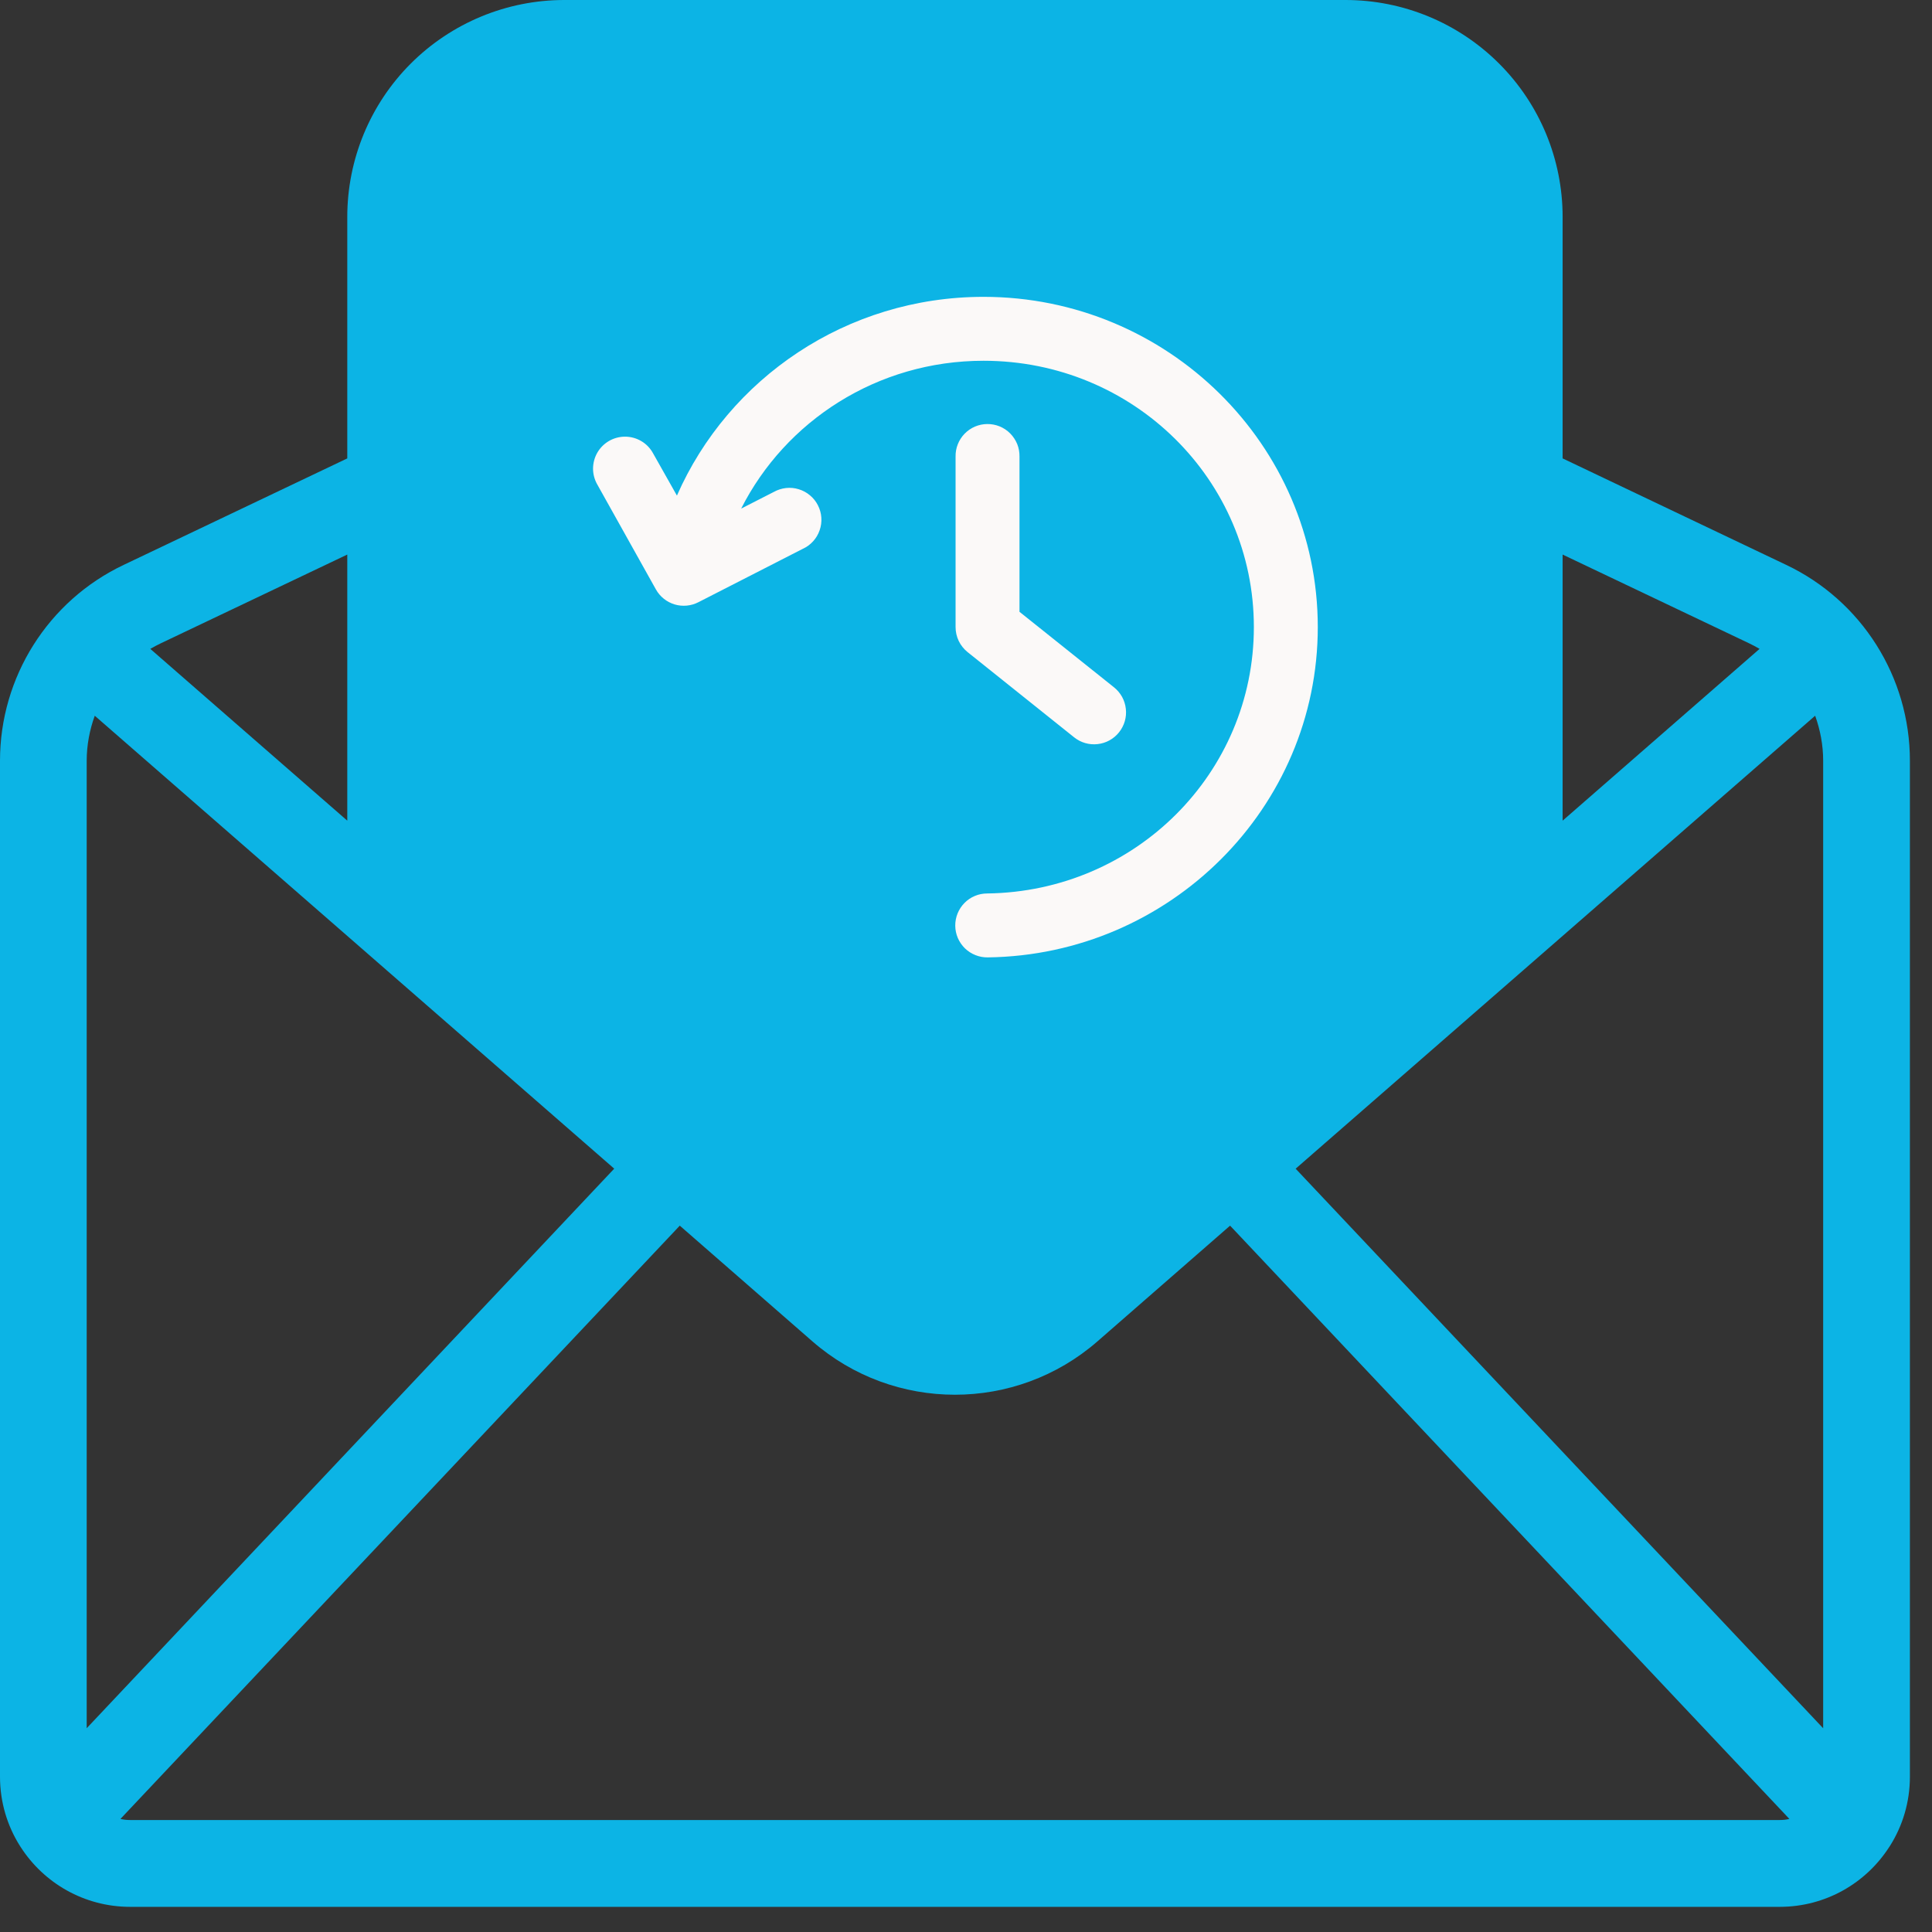
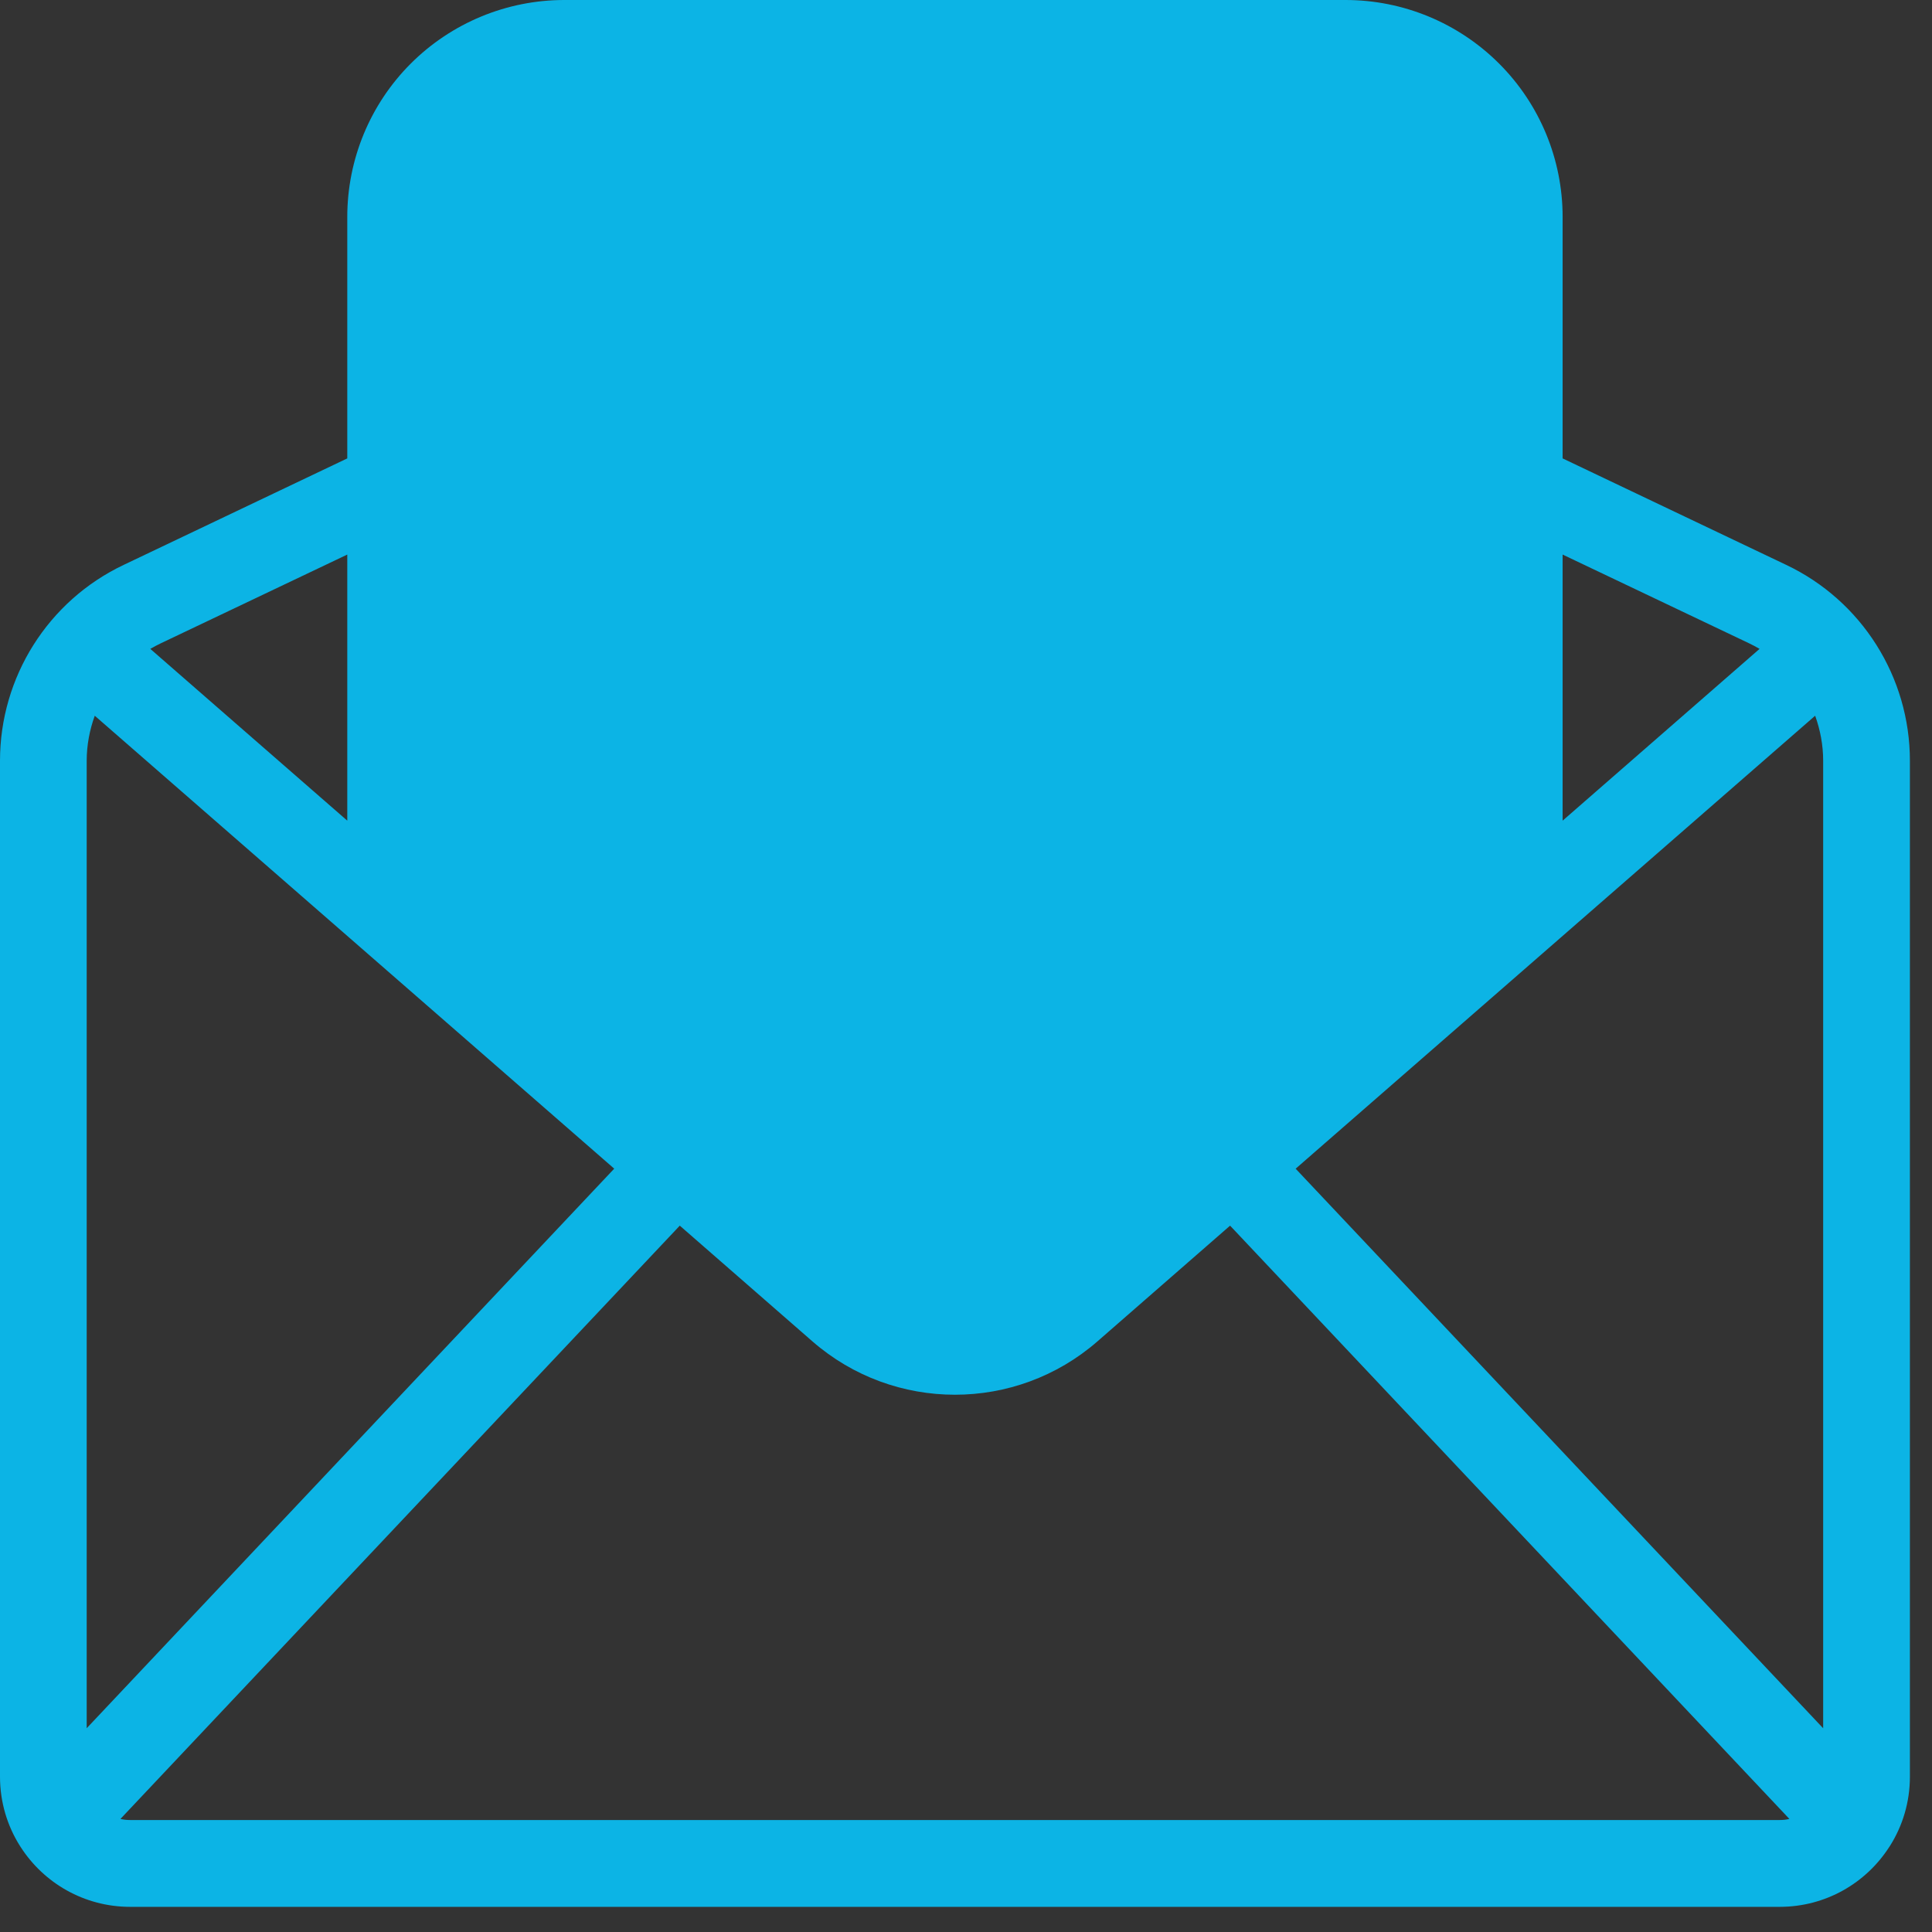
<svg xmlns="http://www.w3.org/2000/svg" width="48" height="48" viewBox="0 0 48 48" fill="none">
  <rect x="0" y="0" width="48" height="48" fill="#333333" stroke="none" />
  <path fill-rule="evenodd" clip-rule="evenodd" d="M0.496 45.862C0.181 45.364 0 44.773 0 44.14V18.901C0 16.822 1.194 14.926 3.074 14.034L8.628 11.389V5.392C8.628 3.961 9.194 2.591 10.205 1.58C11.216 0.569 12.589 0 14.02 0H33.43C34.862 0 36.234 0.569 37.245 1.58C38.257 2.591 38.823 3.961 38.823 5.392V11.389L44.377 14.034C46.256 14.926 47.451 16.822 47.451 18.901V44.14C47.451 44.773 47.27 45.364 46.955 45.862C46.949 45.87 46.944 45.879 46.938 45.887C46.364 46.782 45.361 47.375 44.215 47.375H3.235C2.09 47.375 1.087 46.782 0.512 45.887C0.507 45.879 0.501 45.87 0.496 45.862ZM8.628 13.778L4.001 15.98C3.909 16.024 3.818 16.072 3.734 16.121L8.628 20.389L8.628 13.778ZM2.354 17.782C2.227 18.135 2.154 18.512 2.154 18.901V42.937L15.26 29.035L2.354 17.782ZM38.823 13.778V20.389L43.716 16.121C43.633 16.072 43.541 16.024 43.45 15.98L38.823 13.778ZM45.097 17.782L32.19 29.036L45.296 42.938V18.901C45.296 18.513 45.224 18.135 45.097 17.782ZM30.561 30.451L27.267 33.325C25.239 35.094 22.211 35.094 20.183 33.325L16.889 30.451L2.992 45.191C3.073 45.21 3.151 45.218 3.235 45.218H44.215C44.298 45.218 44.376 45.21 44.457 45.191L30.561 30.451Z" fill="#0CB4E5" />
-   <path d="M24.436 7.375C21.033 7.375 18.097 9.402 16.818 12.313L16.23 11.271C16.161 11.141 16.058 11.032 15.931 10.958C15.803 10.883 15.658 10.846 15.511 10.849C15.373 10.852 15.238 10.891 15.12 10.962C15.002 11.033 14.904 11.133 14.836 11.254C14.769 11.374 14.734 11.509 14.734 11.647C14.735 11.785 14.772 11.921 14.841 12.04L16.297 14.646C16.398 14.825 16.565 14.958 16.762 15.017C16.96 15.076 17.173 15.055 17.355 14.96L19.944 13.636C20.042 13.592 20.129 13.528 20.201 13.449C20.273 13.37 20.328 13.277 20.363 13.176C20.399 13.075 20.413 12.968 20.406 12.861C20.399 12.754 20.37 12.65 20.321 12.554C20.273 12.459 20.206 12.374 20.123 12.306C20.041 12.237 19.946 12.185 19.844 12.155C19.741 12.123 19.634 12.113 19.527 12.125C19.421 12.137 19.318 12.17 19.225 12.222L18.414 12.636C19.512 10.464 21.791 8.963 24.436 8.963C28.16 8.963 31.152 11.922 31.152 15.58C31.152 19.209 28.208 22.15 24.527 22.198C24.422 22.198 24.318 22.218 24.221 22.259C24.124 22.299 24.036 22.358 23.963 22.433C23.889 22.508 23.831 22.596 23.791 22.694C23.752 22.791 23.732 22.895 23.733 23C23.734 23.105 23.756 23.208 23.797 23.305C23.839 23.401 23.899 23.488 23.974 23.562C24.05 23.635 24.139 23.692 24.236 23.73C24.334 23.769 24.438 23.788 24.543 23.786C29.065 23.727 32.74 20.072 32.74 15.58C32.74 11.052 29.007 7.375 24.436 7.375ZM24.527 10.535C24.422 10.536 24.318 10.558 24.221 10.599C24.125 10.64 24.038 10.701 23.965 10.776C23.892 10.851 23.834 10.941 23.796 11.038C23.757 11.136 23.739 11.24 23.741 11.345V15.58C23.741 15.699 23.768 15.817 23.819 15.924C23.871 16.032 23.946 16.126 24.039 16.201L26.686 18.318C26.767 18.383 26.86 18.432 26.961 18.461C27.061 18.49 27.166 18.499 27.27 18.487C27.373 18.476 27.474 18.444 27.565 18.394C27.657 18.343 27.737 18.276 27.802 18.194C27.867 18.113 27.916 18.019 27.945 17.919C27.974 17.819 27.983 17.714 27.971 17.61C27.96 17.506 27.928 17.406 27.878 17.314C27.827 17.223 27.76 17.143 27.678 17.077L25.329 15.2V11.345C25.331 11.239 25.312 11.133 25.273 11.034C25.233 10.936 25.174 10.846 25.099 10.77C25.025 10.694 24.935 10.635 24.837 10.594C24.739 10.554 24.633 10.534 24.527 10.535Z" fill="#FBF9F8" />
</svg>